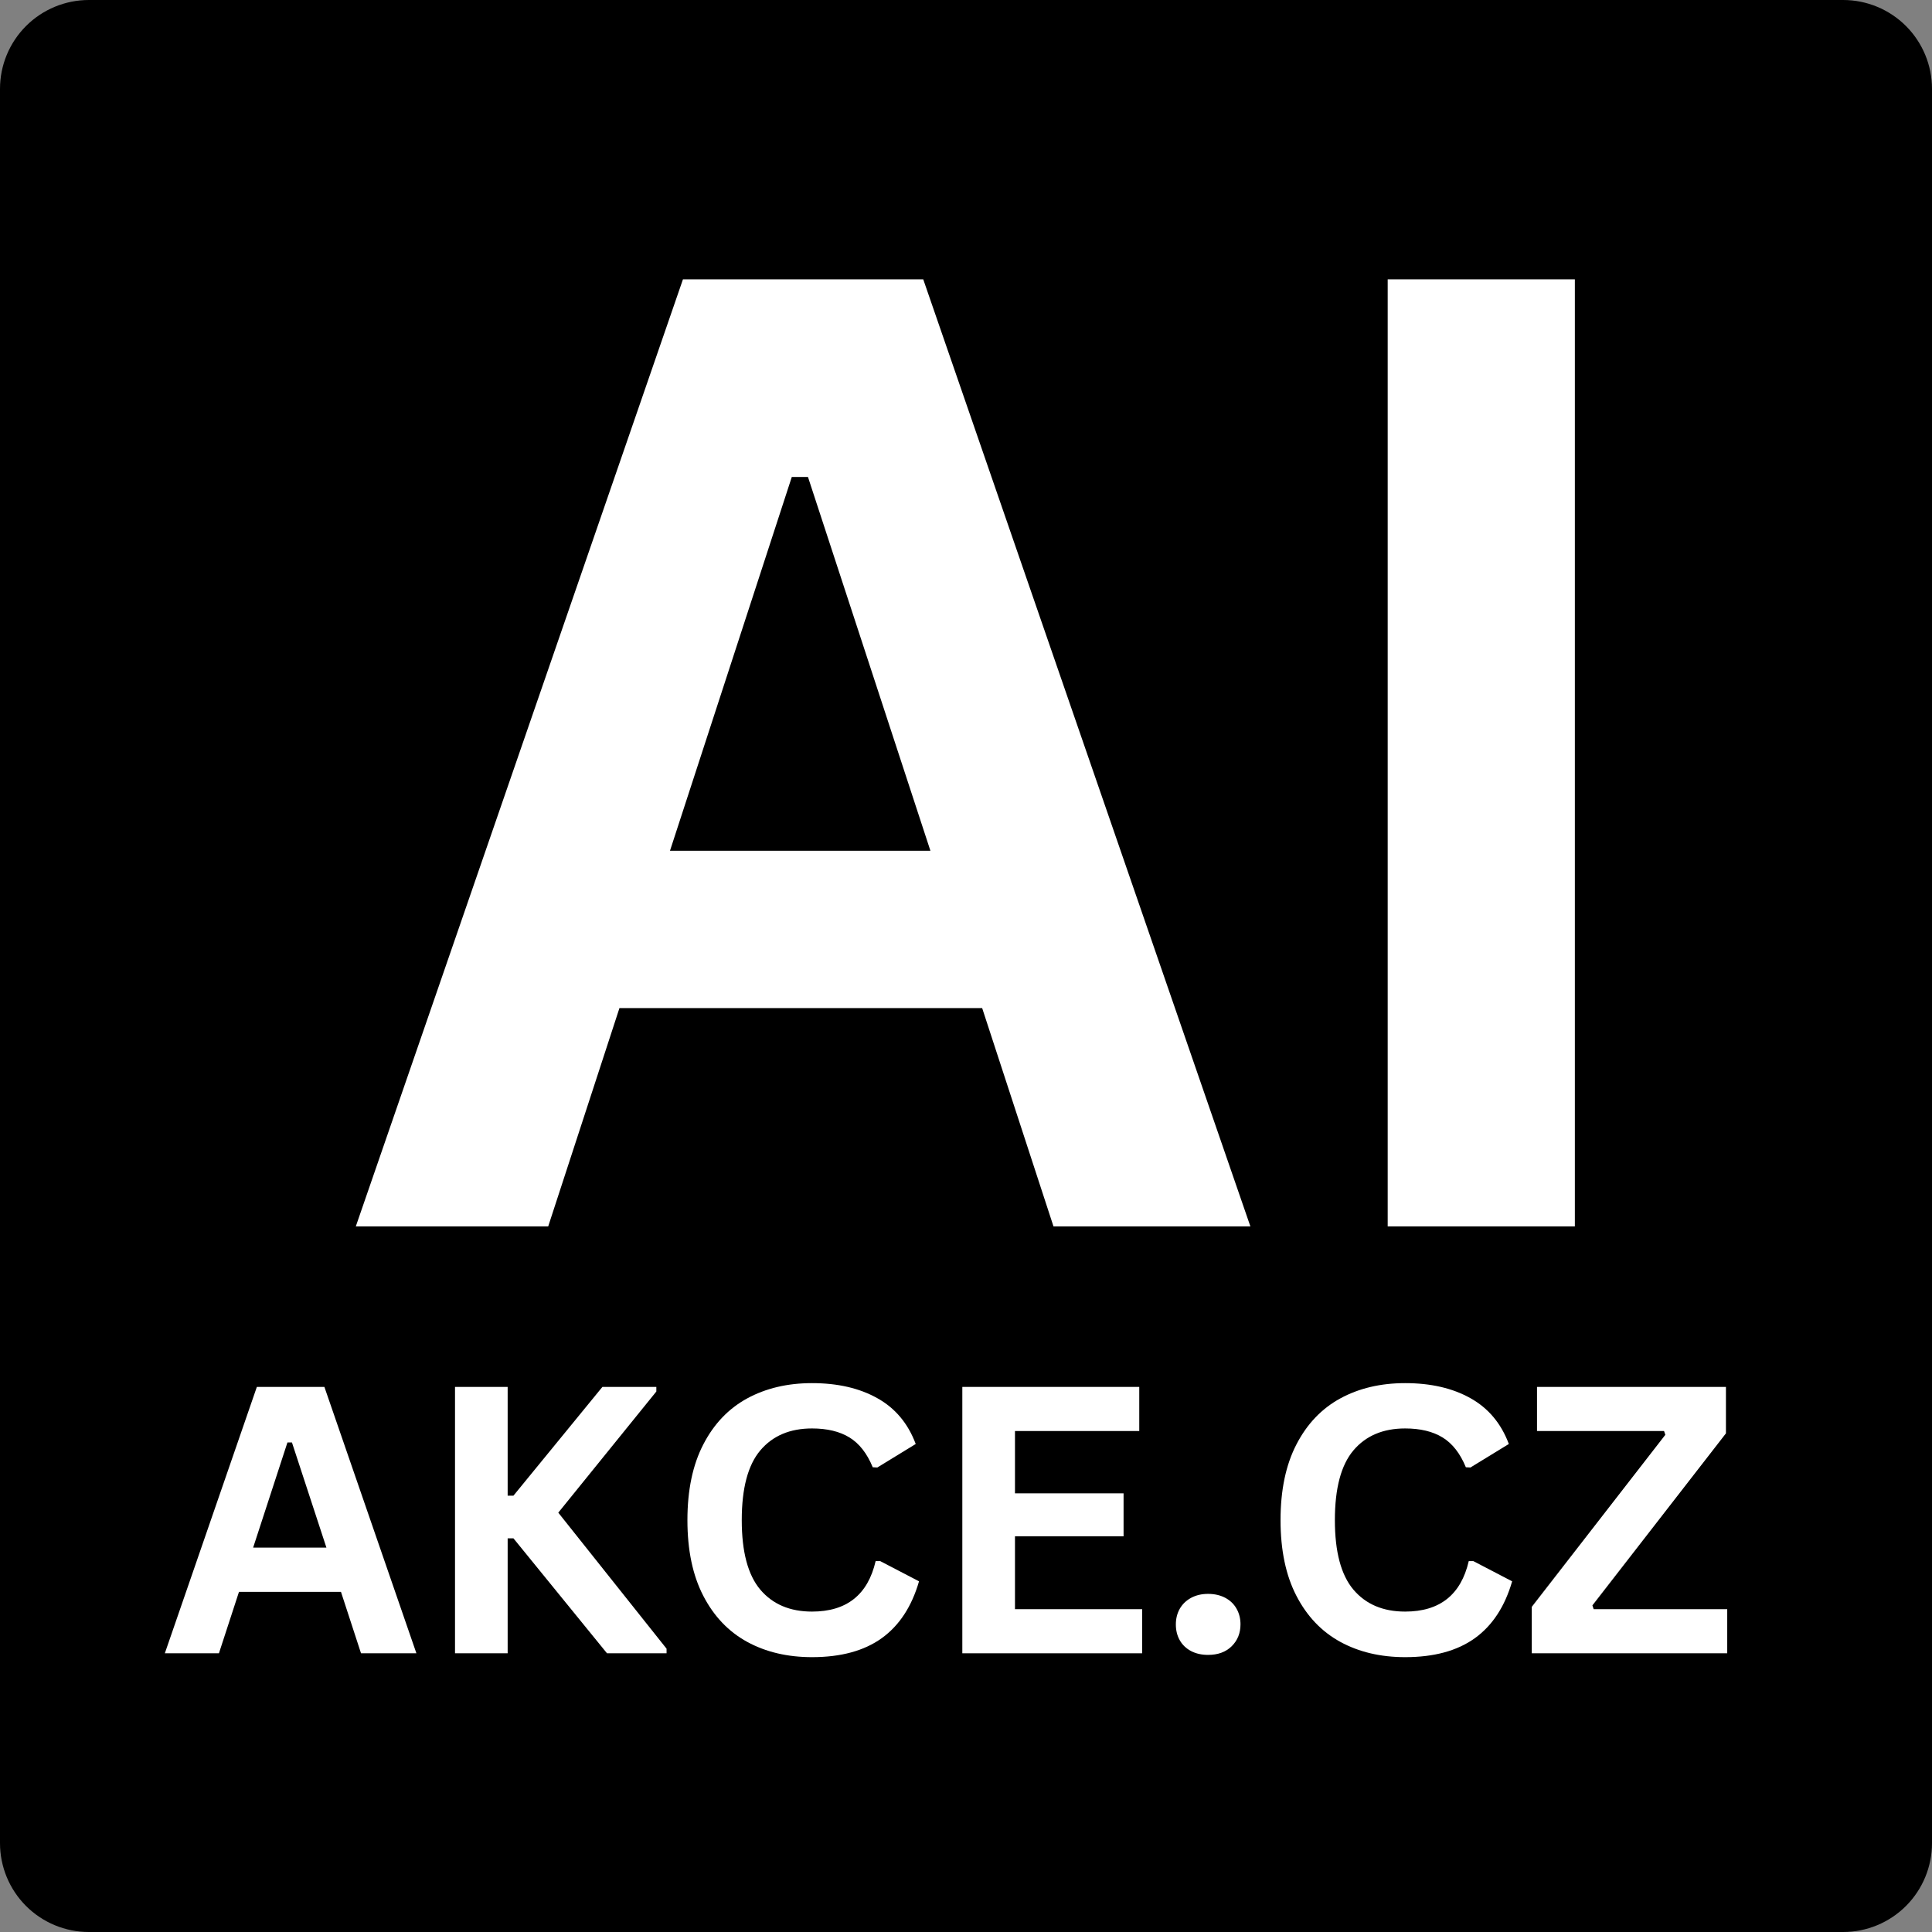
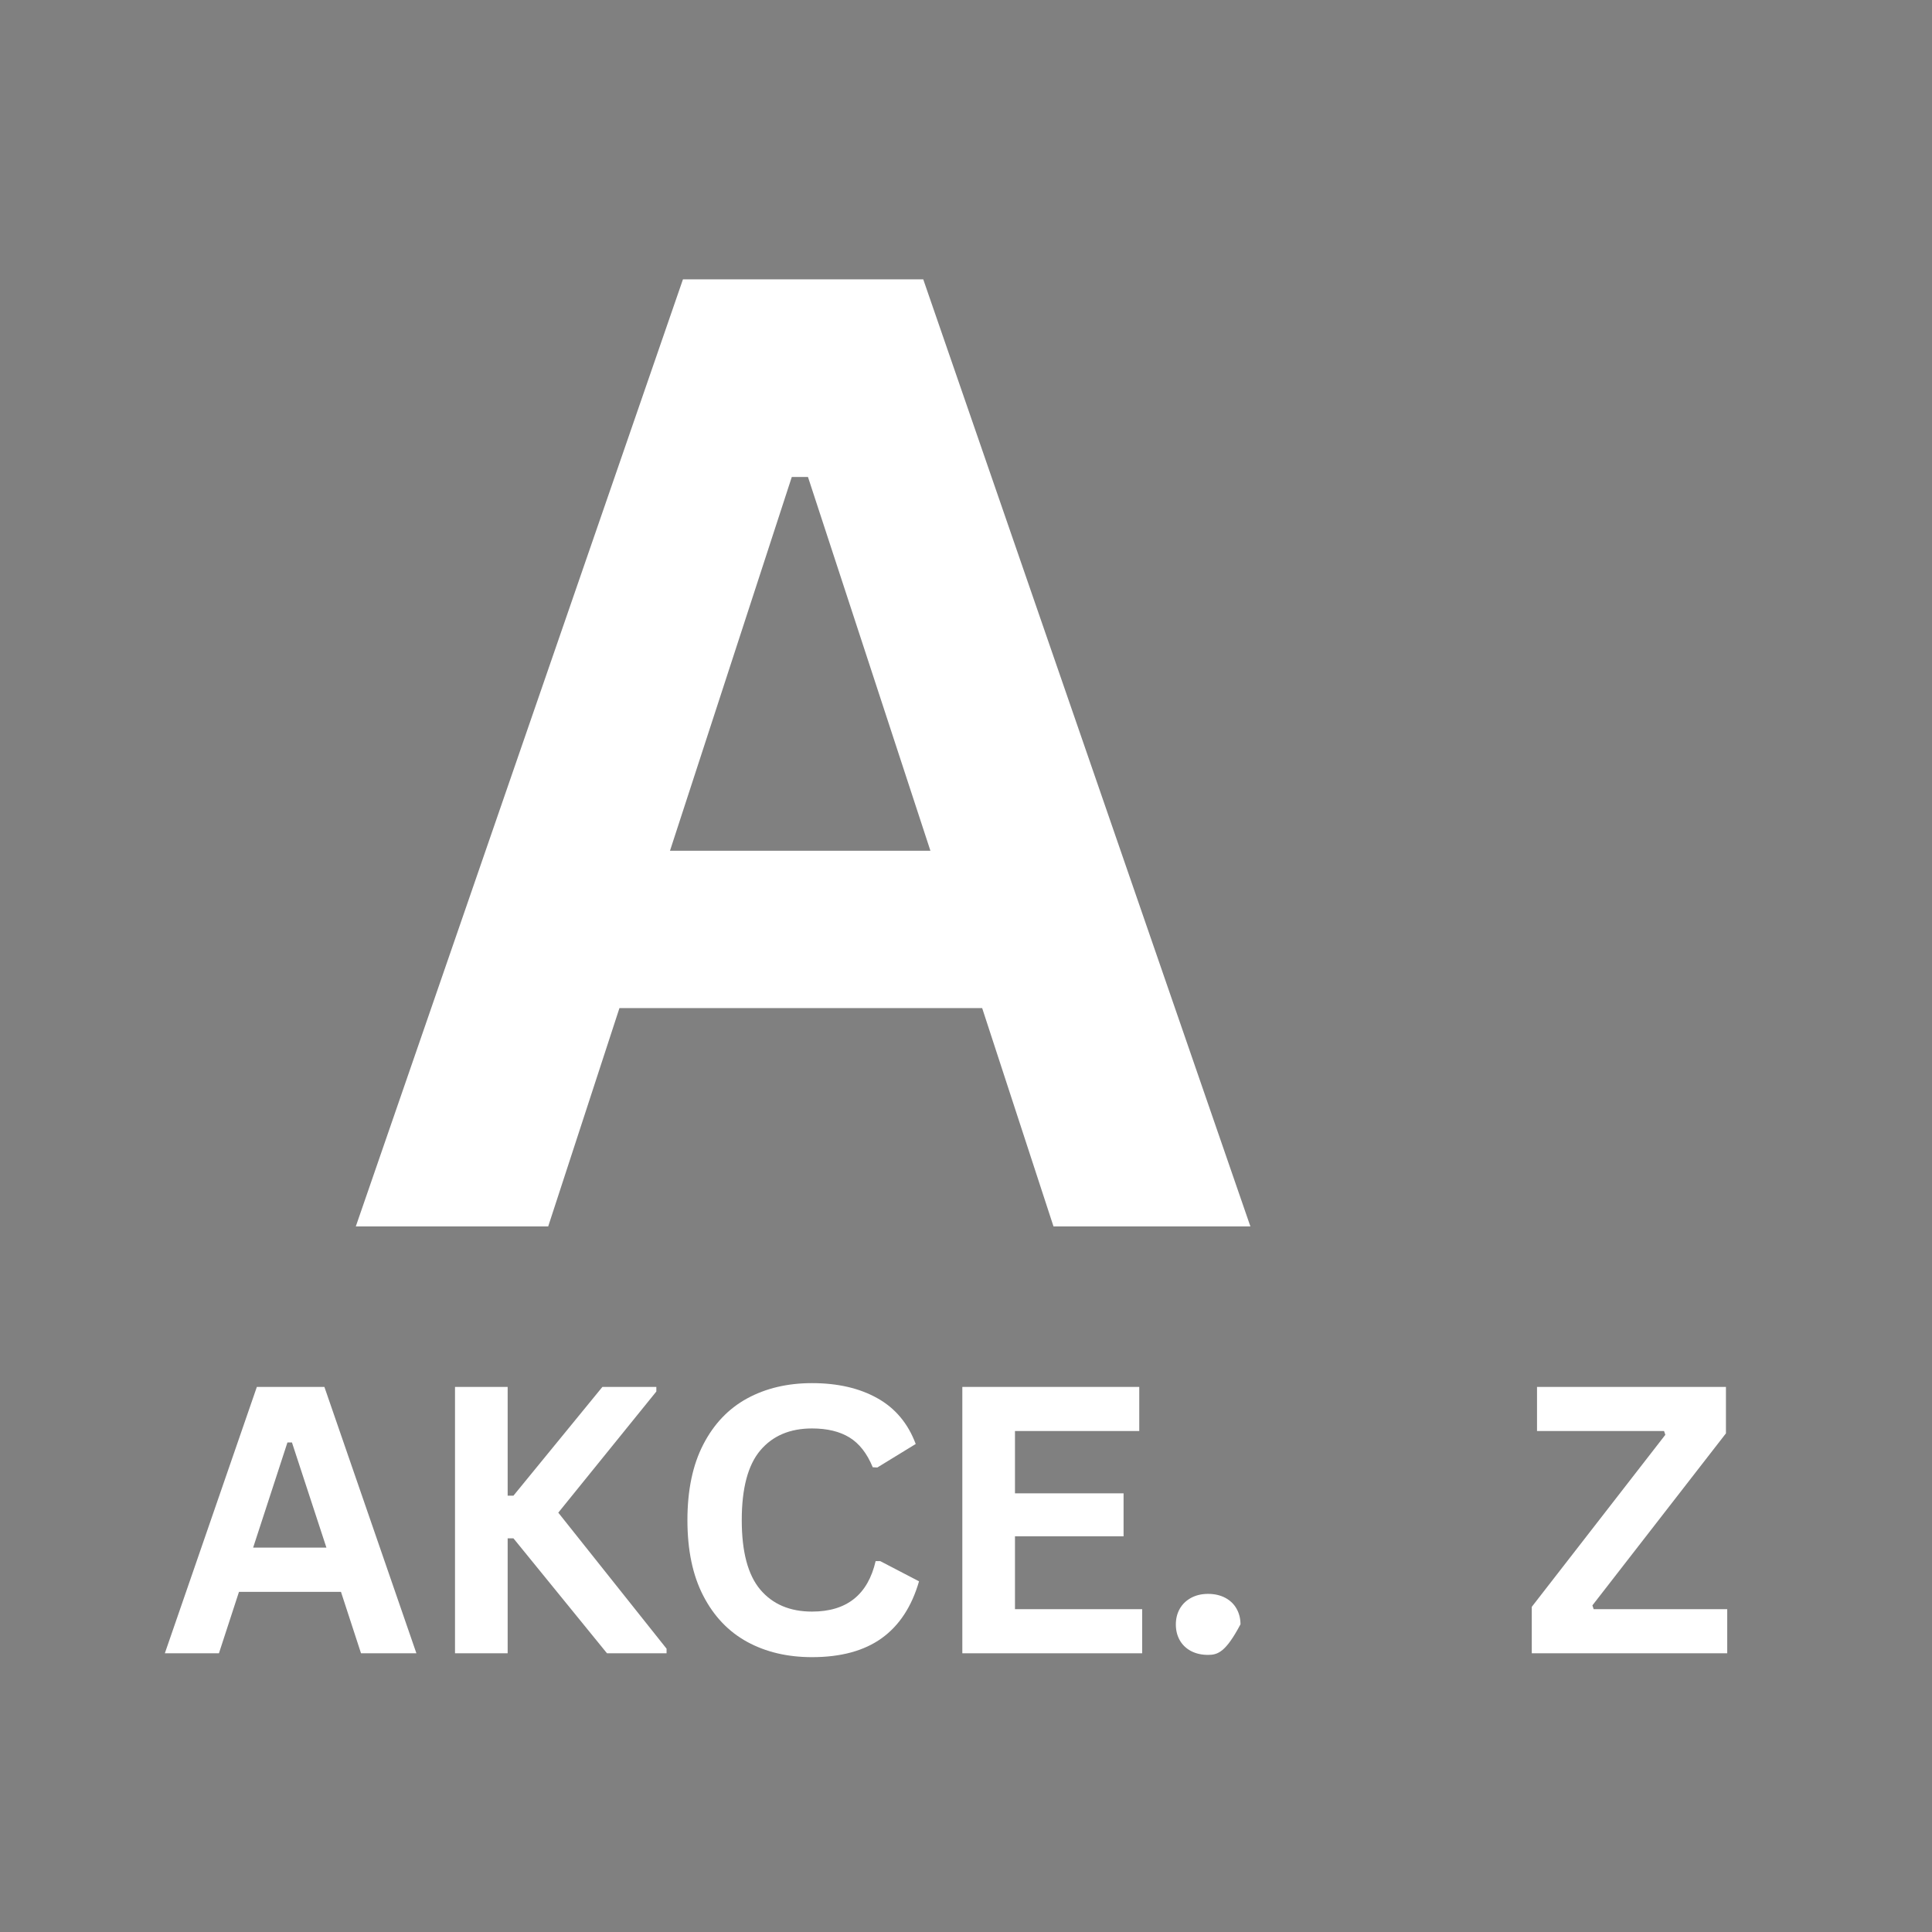
<svg xmlns="http://www.w3.org/2000/svg" width="500" zoomAndPan="magnify" viewBox="0 0 375 375" height="500" preserveAspectRatio="xMidYMid meet" version="1.0">
  <rect x="0" y="0" width="375" height="375" fill="#808080" stroke="none" />
  <defs>
    <g />
    <clipPath id="6d7d96b747">
-       <path d="M 17.25 0 L 357.75 0 C 362.324 0 366.711 1.816 369.949 5.051 C 373.184 8.289 375 12.676 375 17.25 L 375 357.75 C 375 362.324 373.184 366.711 369.949 369.949 C 366.711 373.184 362.324 375 357.75 375 L 17.25 375 C 12.676 375 8.289 373.184 5.051 369.949 C 1.816 366.711 0 362.324 0 357.75 L 0 17.25 C 0 12.676 1.816 8.289 5.051 5.051 C 8.289 1.816 12.676 0 17.25 0 Z M 17.25 0 " clip-rule="nonzero" />
-     </clipPath>
+       </clipPath>
  </defs>
  <g clip-path="url(#6d7d96b747)">
    <rect x="-37.5" width="450" fill="#000000" y="-37.5" height="450" fill-opacity="1" />
  </g>
  <g fill="#ffffff" fill-opacity="1">
    <g transform="translate(66.295, 238.048)">
      <g>
        <path d="M 176.406 0 L 138.188 0 L 124.344 -42.375 L 53.938 -42.375 L 40.109 0 L 2.766 0 L 66.266 -183.828 L 112.906 -183.828 Z M 87.391 -145.469 L 63.75 -72.922 L 114.297 -72.922 L 90.531 -145.469 Z M 87.391 -145.469 " />
      </g>
    </g>
    <g transform="translate(245.459, 238.048)">
      <g>
-         <path d="M 60.219 0 L 23.891 0 L 23.891 -183.828 L 60.219 -183.828 Z M 60.219 0 " />
-       </g>
+         </g>
    </g>
  </g>
  <g fill="#ffffff" fill-opacity="1">
    <g transform="translate(31.214, 320.902)">
      <g>
        <path d="M 49.609 0 L 38.859 0 L 34.969 -11.922 L 15.172 -11.922 L 11.281 0 L 0.781 0 L 18.641 -51.703 L 31.75 -51.703 Z M 24.578 -40.922 L 17.922 -20.516 L 32.141 -20.516 L 25.453 -40.922 Z M 24.578 -40.922 " />
      </g>
    </g>
  </g>
  <g fill="#ffffff" fill-opacity="1">
    <g transform="translate(81.598, 320.902)">
      <g>
        <path d="M 6.719 0 L 6.719 -51.703 L 16.938 -51.703 L 16.938 -30.594 L 18.062 -30.594 L 35.328 -51.703 L 45.797 -51.703 L 45.797 -50.812 L 26.766 -27.297 L 47.781 -0.891 L 47.781 0 L 36.219 0 L 18.062 -22.312 L 16.938 -22.312 L 16.938 0 Z M 6.719 0 " />
      </g>
    </g>
  </g>
  <g fill="#ffffff" fill-opacity="1">
    <g transform="translate(129.366, 320.902)">
      <g>
        <path d="M 28.25 0.75 C 23.488 0.75 19.289 -0.238 15.656 -2.219 C 12.031 -4.207 9.191 -7.188 7.141 -11.156 C 5.086 -15.125 4.062 -20.02 4.062 -25.844 C 4.062 -31.664 5.086 -36.562 7.141 -40.531 C 9.191 -44.508 12.031 -47.488 15.656 -49.469 C 19.289 -51.445 23.488 -52.438 28.25 -52.438 C 33.227 -52.438 37.453 -51.461 40.922 -49.516 C 44.398 -47.578 46.883 -44.613 48.375 -40.625 L 40.922 -36.062 L 40.031 -36.109 C 38.926 -38.797 37.422 -40.723 35.516 -41.891 C 33.617 -43.055 31.195 -43.641 28.25 -43.641 C 23.957 -43.641 20.609 -42.219 18.203 -39.375 C 15.805 -36.531 14.609 -32.02 14.609 -25.844 C 14.609 -19.695 15.805 -15.203 18.203 -12.359 C 20.609 -9.516 23.957 -8.094 28.25 -8.094 C 34.969 -8.094 39.082 -11.359 40.594 -17.891 L 41.484 -17.891 L 49.016 -13.969 C 47.598 -9.062 45.18 -5.379 41.766 -2.922 C 38.348 -0.473 33.844 0.75 28.25 0.75 Z M 28.25 0.75 " />
      </g>
    </g>
  </g>
  <g fill="#ffffff" fill-opacity="1">
    <g transform="translate(180.068, 320.902)">
      <g>
        <path d="M 16.938 -22.703 L 16.938 -8.562 L 41.625 -8.562 L 41.625 0 L 6.719 0 L 6.719 -51.703 L 41.062 -51.703 L 41.062 -43.141 L 16.938 -43.141 L 16.938 -31.047 L 38.016 -31.047 L 38.016 -22.703 Z M 16.938 -22.703 " />
      </g>
    </g>
  </g>
  <g fill="#ffffff" fill-opacity="1">
    <g transform="translate(224.513, 320.902)">
      <g>
-         <path d="M 9.969 0.312 C 8.719 0.312 7.613 0.062 6.656 -0.438 C 5.707 -0.945 4.977 -1.648 4.469 -2.547 C 3.969 -3.441 3.719 -4.457 3.719 -5.594 C 3.719 -6.719 3.969 -7.727 4.469 -8.625 C 4.977 -9.52 5.707 -10.227 6.656 -10.75 C 7.613 -11.27 8.719 -11.531 9.969 -11.531 C 11.238 -11.531 12.352 -11.273 13.312 -10.766 C 14.27 -10.254 15 -9.551 15.5 -8.656 C 16.008 -7.758 16.266 -6.75 16.266 -5.625 C 16.266 -3.906 15.691 -2.484 14.547 -1.359 C 13.41 -0.242 11.883 0.312 9.969 0.312 Z M 9.969 0.312 " />
+         <path d="M 9.969 0.312 C 8.719 0.312 7.613 0.062 6.656 -0.438 C 5.707 -0.945 4.977 -1.648 4.469 -2.547 C 3.969 -3.441 3.719 -4.457 3.719 -5.594 C 3.719 -6.719 3.969 -7.727 4.469 -8.625 C 4.977 -9.52 5.707 -10.227 6.656 -10.75 C 7.613 -11.27 8.719 -11.531 9.969 -11.531 C 11.238 -11.531 12.352 -11.273 13.312 -10.766 C 14.27 -10.254 15 -9.551 15.5 -8.656 C 16.008 -7.758 16.266 -6.75 16.266 -5.625 C 13.41 -0.242 11.883 0.312 9.969 0.312 Z M 9.969 0.312 " />
      </g>
    </g>
  </g>
  <g fill="#ffffff" fill-opacity="1">
    <g transform="translate(244.49, 320.902)">
      <g>
-         <path d="M 28.25 0.75 C 23.488 0.75 19.289 -0.238 15.656 -2.219 C 12.031 -4.207 9.191 -7.188 7.141 -11.156 C 5.086 -15.125 4.062 -20.02 4.062 -25.844 C 4.062 -31.664 5.086 -36.562 7.141 -40.531 C 9.191 -44.508 12.031 -47.488 15.656 -49.469 C 19.289 -51.445 23.488 -52.438 28.25 -52.438 C 33.227 -52.438 37.453 -51.461 40.922 -49.516 C 44.398 -47.578 46.883 -44.613 48.375 -40.625 L 40.922 -36.062 L 40.031 -36.109 C 38.926 -38.797 37.422 -40.723 35.516 -41.891 C 33.617 -43.055 31.195 -43.641 28.25 -43.641 C 23.957 -43.641 20.609 -42.219 18.203 -39.375 C 15.805 -36.531 14.609 -32.02 14.609 -25.844 C 14.609 -19.695 15.805 -15.203 18.203 -12.359 C 20.609 -9.516 23.957 -8.094 28.25 -8.094 C 34.969 -8.094 39.082 -11.359 40.594 -17.891 L 41.484 -17.891 L 49.016 -13.969 C 47.598 -9.062 45.18 -5.379 41.766 -2.922 C 38.348 -0.473 33.844 0.75 28.25 0.75 Z M 28.25 0.75 " />
-       </g>
+         </g>
    </g>
  </g>
  <g fill="#ffffff" fill-opacity="1">
    <g transform="translate(295.192, 320.902)">
      <g>
        <path d="M 40.062 0 L 2.125 0 L 2.125 -9.016 L 28.047 -42.406 L 27.797 -43.141 L 3.141 -43.141 L 3.141 -51.703 L 39.812 -51.703 L 39.812 -42.688 L 13.891 -9.297 L 14.141 -8.562 L 40.062 -8.562 Z M 40.062 0 " />
      </g>
    </g>
  </g>
</svg>